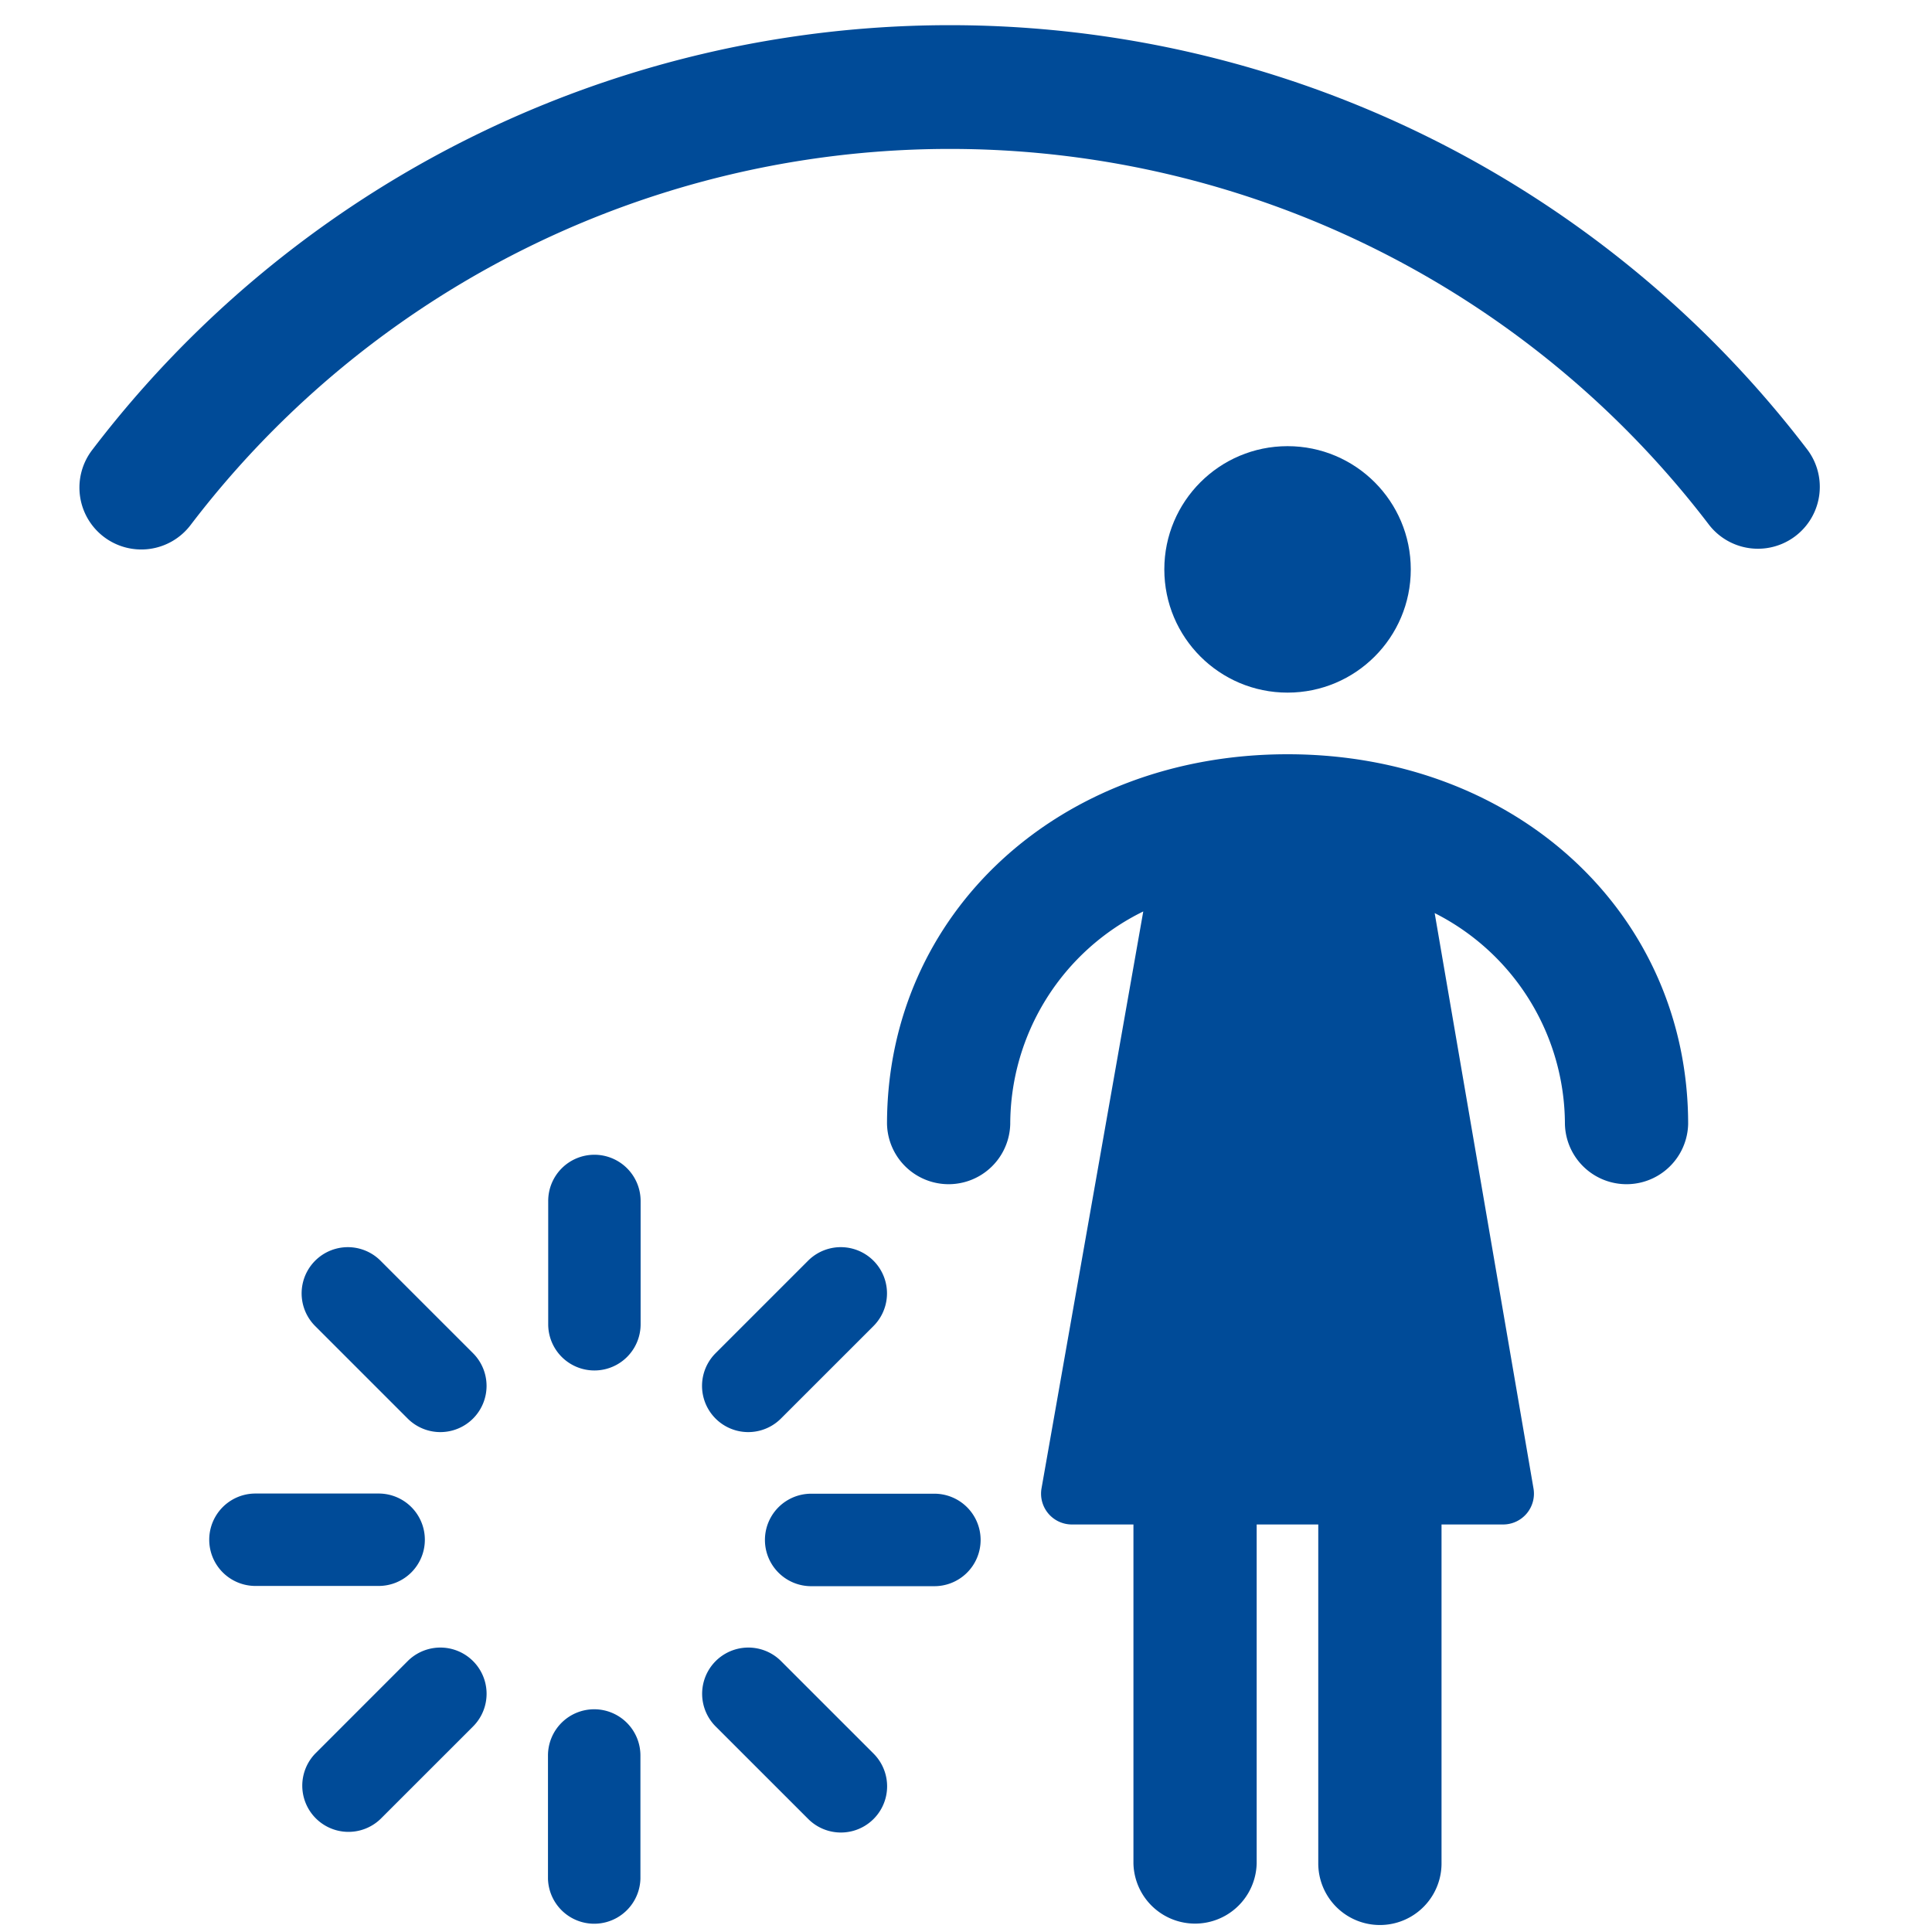
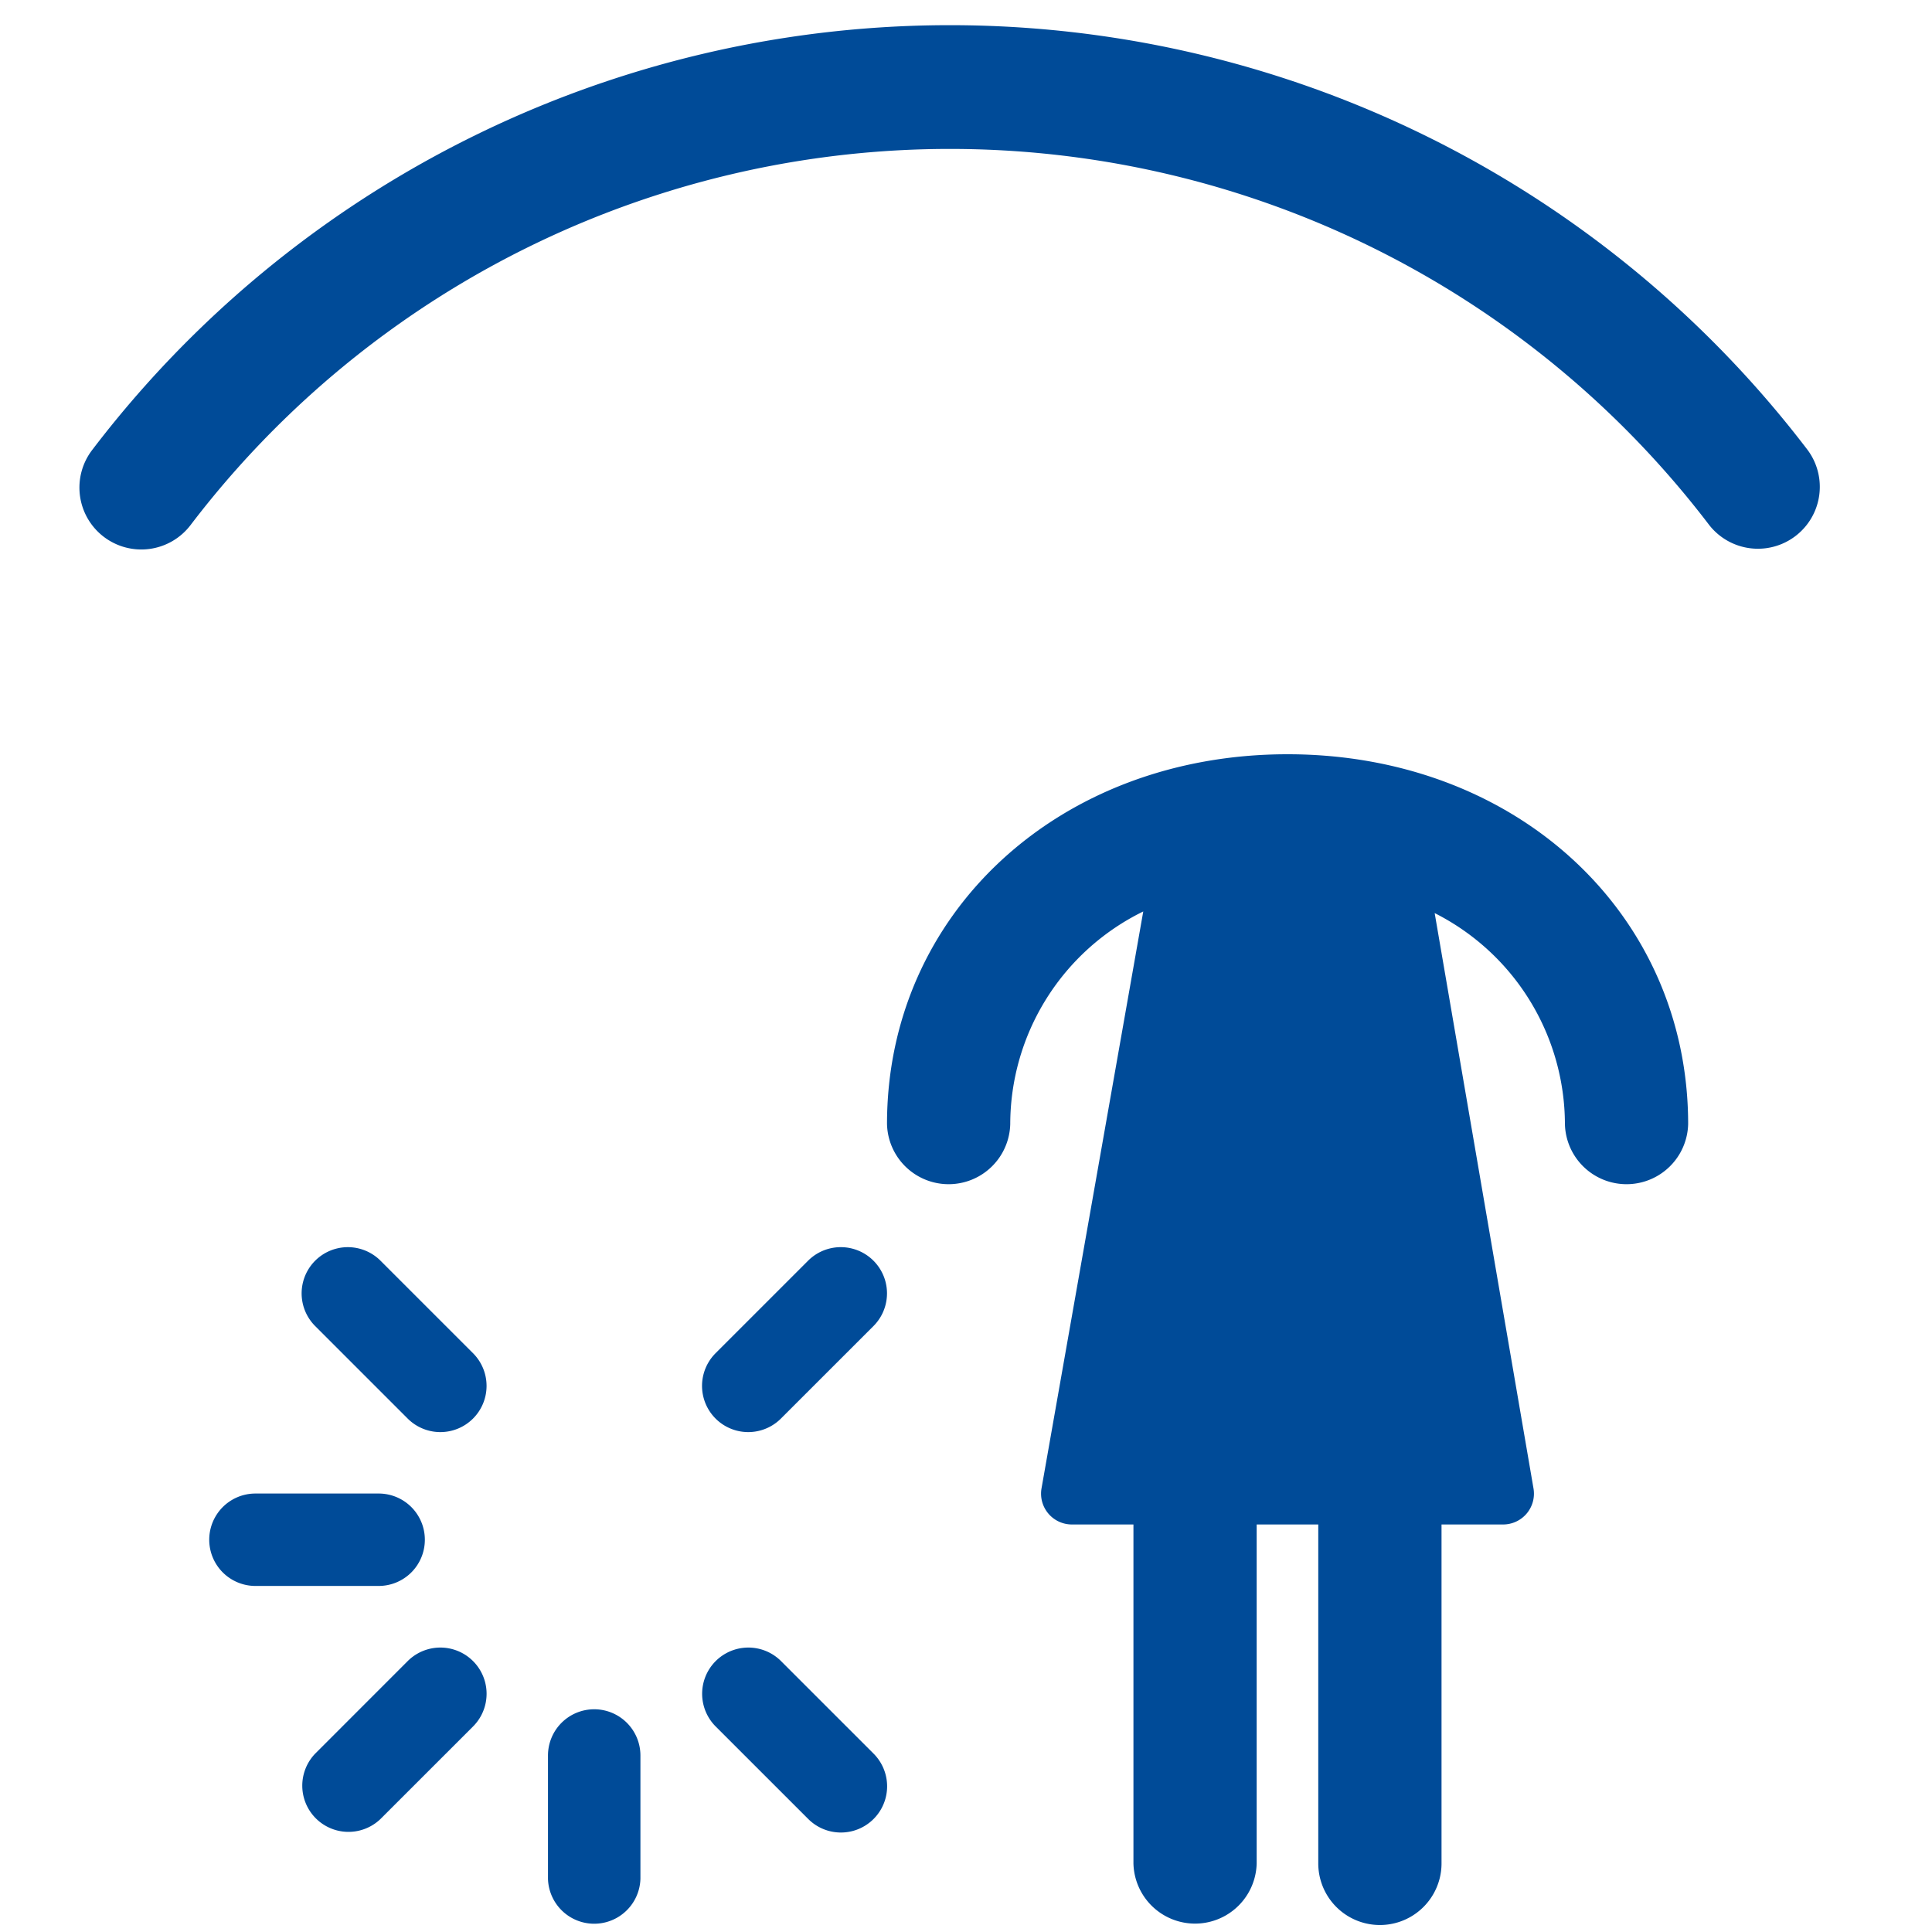
<svg xmlns="http://www.w3.org/2000/svg" width="60" height="60" viewBox="0 0 60 60">
  <title>Artboard 41</title>
  <g>
    <g>
      <path d="M39.986,23.424c-7.091,0-12.439,4.936-12.439,11.482a1.914,1.914,0,0,0,3.827,0,7.369,7.369,0,0,1,4.131-6.6L32.344,46.23a.957.957,0,0,0,.944,1.114H35.2V57.869a1.914,1.914,0,0,0,3.827,0V47.344h1.913V57.869a1.914,1.914,0,0,0,3.828,0V47.344h1.913a.957.957,0,0,0,.944-1.114L44.555,28.357A7.36,7.36,0,0,1,48.6,34.906a1.914,1.914,0,0,0,3.827,0C52.424,28.36,47.076,23.424,39.986,23.424Z" fill="#004b98" />
-       <circle cx="39.986" cy="17.683" r="3.827" fill="#004b98" />
      <path d="M18.454,53.083a1.436,1.436,0,0,0-1.436,1.436v3.826a1.436,1.436,0,0,0,2.871,0V54.519A1.436,1.436,0,0,0,18.454,53.083Z" fill="#004b98" />
-       <path d="M28.98,46.389H25.154a1.436,1.436,0,0,0,0,2.871H28.98a1.436,1.436,0,1,0,0-2.871Z" fill="#004b98" />
-       <path d="M18.46,35.862A1.435,1.435,0,0,0,17.025,37.3v3.826a1.435,1.435,0,0,0,2.87,0V37.3A1.436,1.436,0,0,0,18.46,35.862Z" fill="#004b98" />
      <path d="M13.194,47.818a1.434,1.434,0,0,0-1.435-1.435H7.933a1.435,1.435,0,0,0,0,2.87h3.826A1.434,1.434,0,0,0,13.194,47.818Z" fill="#004b98" />
      <path d="M24.256,51.587a1.435,1.435,0,0,0-2.03,2.03L25.1,56.49a1.435,1.435,0,0,0,2.03-2.029Z" fill="#004b98" />
      <path d="M24.252,44.055l2.874-2.873a1.435,1.435,0,0,0-2.03-2.03l-2.873,2.873a1.435,1.435,0,1,0,2.029,2.03Z" fill="#004b98" />
      <path d="M12.661,44.055a1.435,1.435,0,0,0,2.029-2.03l-2.873-2.873a1.435,1.435,0,0,0-2.029,2.03Z" fill="#004b98" />
      <path d="M12.661,51.587,9.788,54.461a1.435,1.435,0,0,0,2.029,2.029l2.874-2.873a1.435,1.435,0,0,0-2.03-2.03Z" fill="#004b98" />
    </g>
    <path d="M3.223,16.671a1.922,1.922,0,0,0,2.693-.362,29.644,29.644,0,0,1,47.168,0,1.922,1.922,0,0,0,3.056-2.331,33.488,33.488,0,0,0-53.28,0,1.922,1.922,0,0,0,.363,2.693Z" fill="#004b98" />
  </g>
</svg>